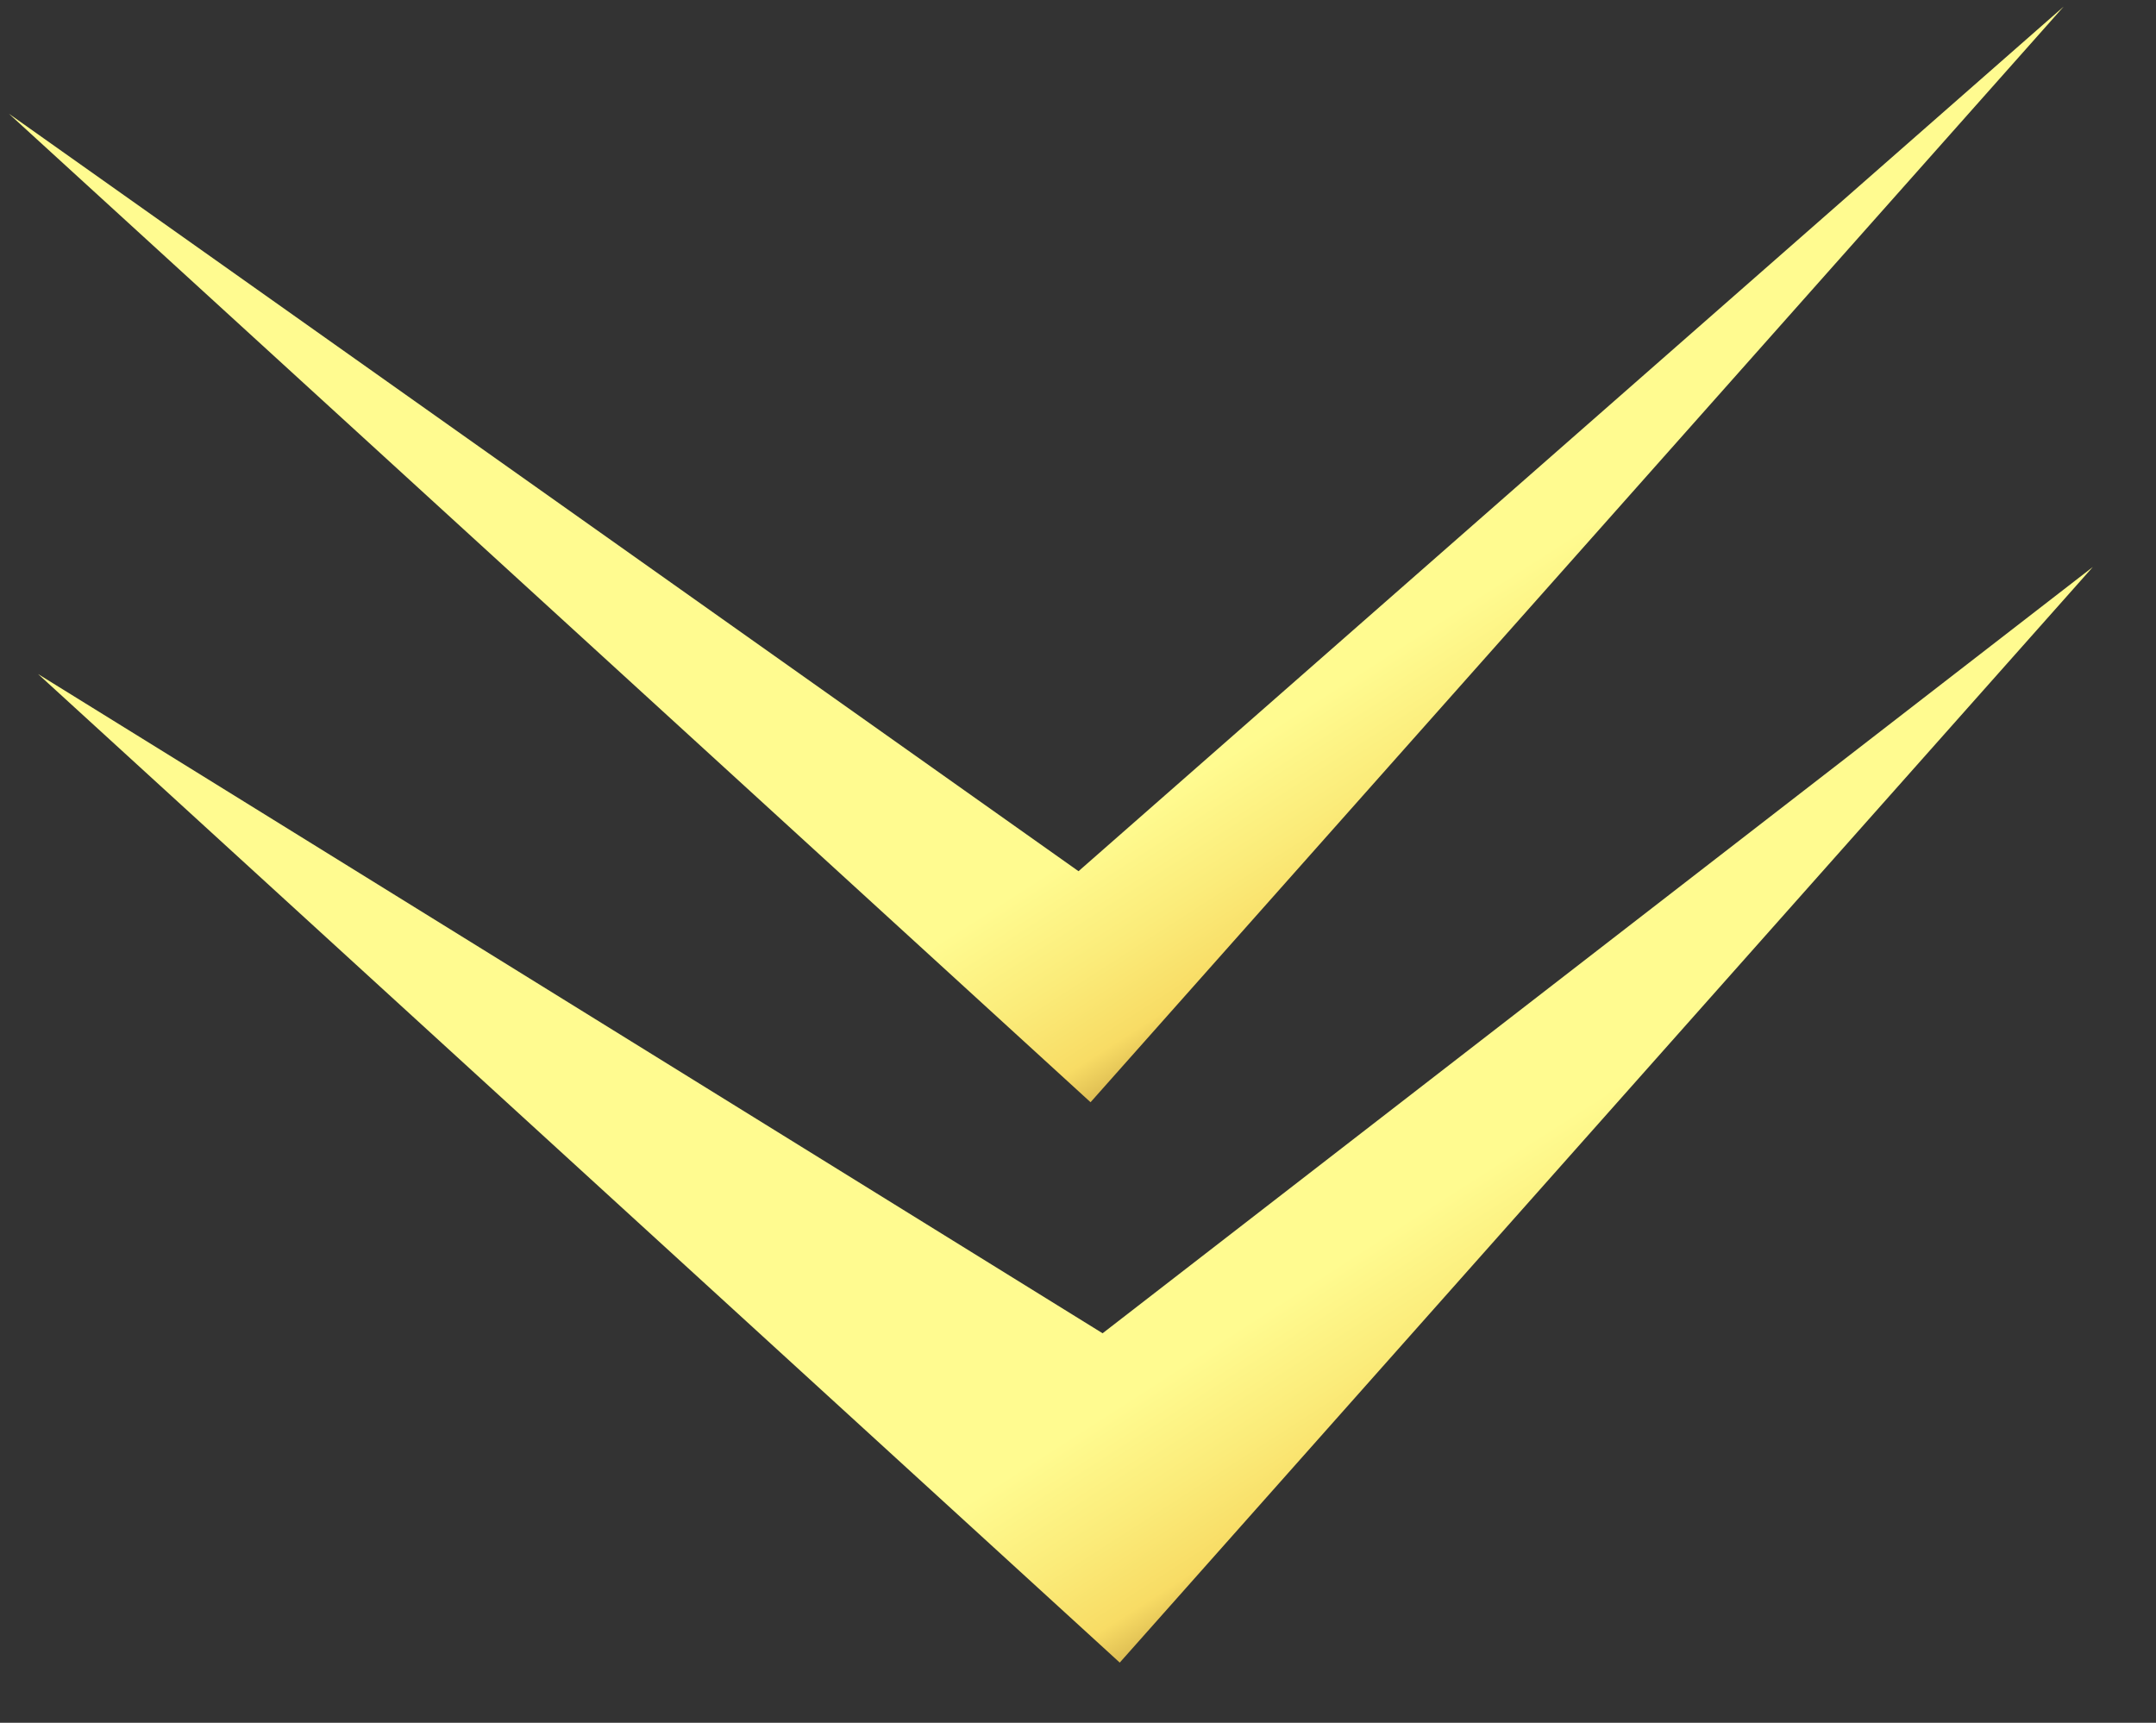
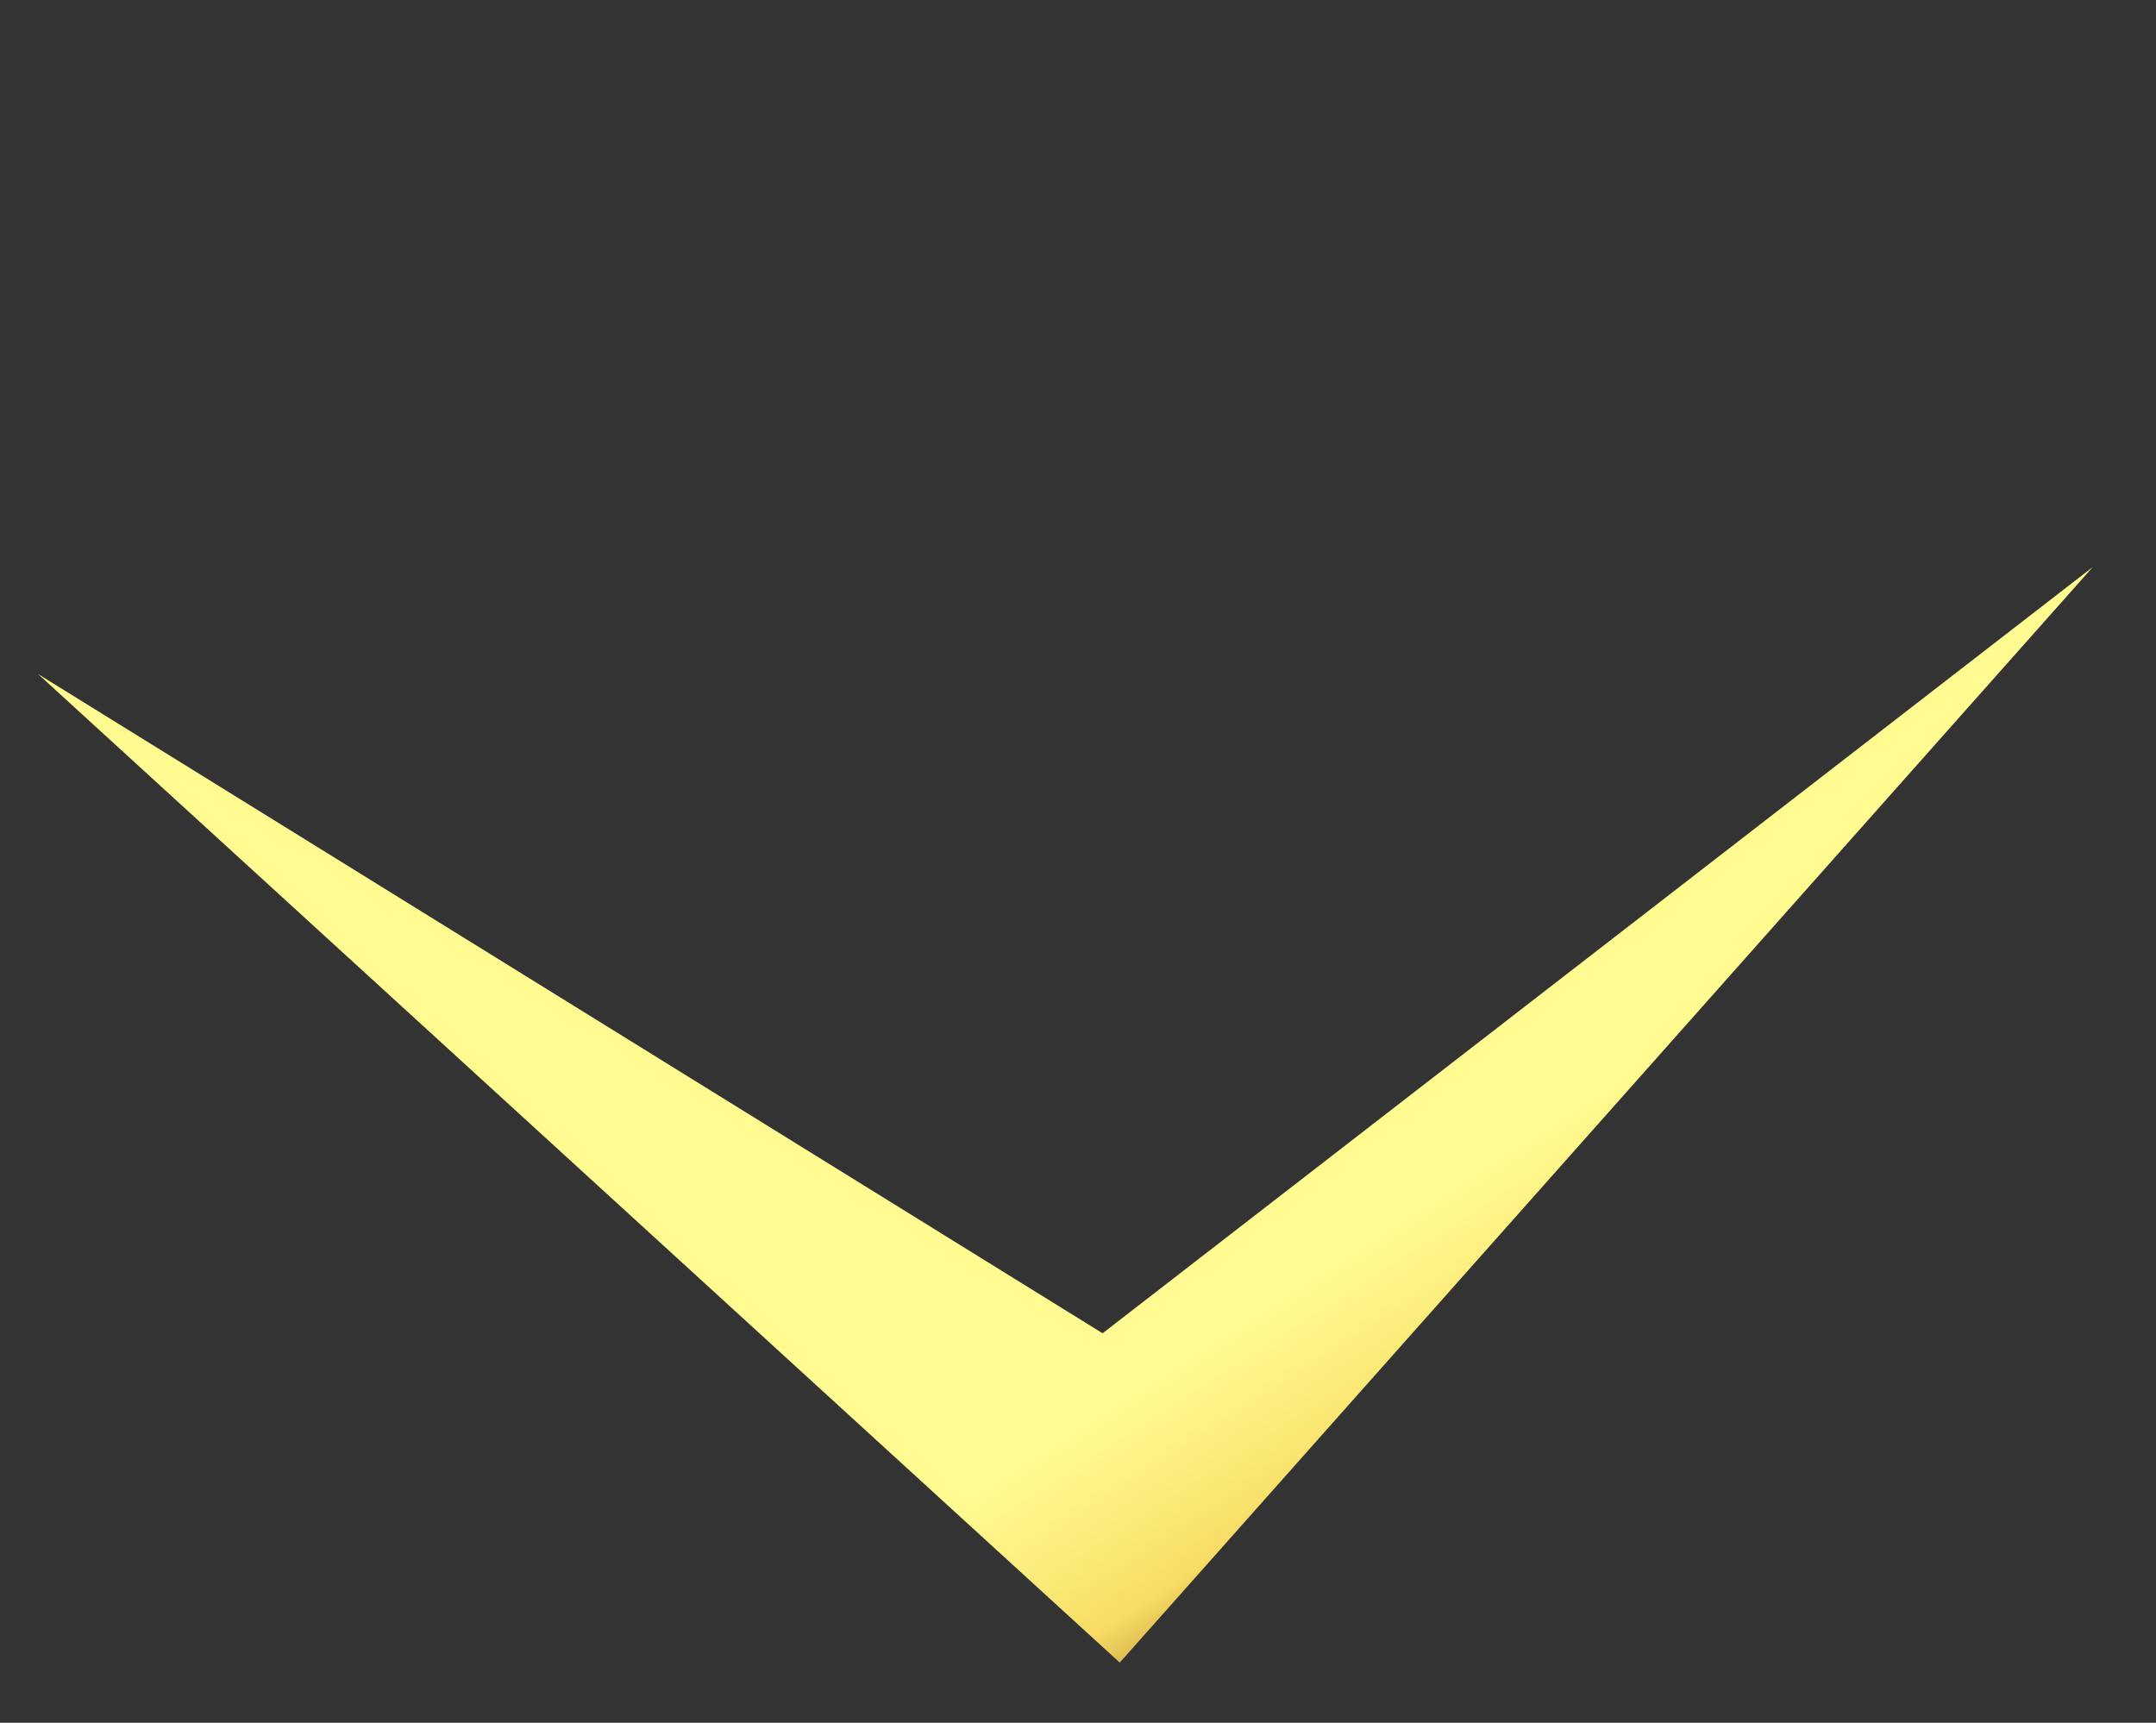
<svg xmlns="http://www.w3.org/2000/svg" width="219" height="175" viewBox="0 0 219 175" fill="none">
  <rect x="0" y="0" width="219" height="175" fill="#333333" stroke="none" />
  <path d="M113.741 168.889L3.867 68.471L111.998 135.435L212.583 57.595L113.741 168.889Z" fill="url(#paint0_linear_223_232)" />
-   <path d="M110.775 111.966L0.9 11.548L109.552 88.498L209.617 0.672L110.775 111.966Z" fill="url(#paint1_linear_223_232)" />
  <defs>
    <linearGradient id="paint0_linear_223_232" x1="57.712" y1="178.676" x2="98.916" y2="242.814" gradientUnits="userSpaceOnUse">
      <stop stop-color="#FFFB90" />
      <stop offset="0.13" stop-color="#FBEC7A" />
      <stop offset="0.24" stop-color="#F8DC65" />
      <stop offset="0.33" stop-color="#C8A443" />
      <stop offset="0.49" stop-color="#996C22" />
      <stop offset="0.62" stop-color="#CAAA4D" />
      <stop offset="0.69" stop-color="#FBE878" />
      <stop offset="0.73" stop-color="#FDF491" />
      <stop offset="0.77" stop-color="#FFFFAA" />
      <stop offset="0.8" stop-color="#FDF491" />
      <stop offset="0.83" stop-color="#FBE878" />
      <stop offset="0.92" stop-color="#D0A549" />
      <stop offset="1" stop-color="#A4631B" />
    </linearGradient>
    <linearGradient id="paint1_linear_223_232" x1="54.745" y1="121.753" x2="95.949" y2="185.891" gradientUnits="userSpaceOnUse">
      <stop stop-color="#FFFB90" />
      <stop offset="0.13" stop-color="#FBEC7A" />
      <stop offset="0.24" stop-color="#F8DC65" />
      <stop offset="0.33" stop-color="#C8A443" />
      <stop offset="0.49" stop-color="#996C22" />
      <stop offset="0.62" stop-color="#CAAA4D" />
      <stop offset="0.69" stop-color="#FBE878" />
      <stop offset="0.73" stop-color="#FDF491" />
      <stop offset="0.77" stop-color="#FFFFAA" />
      <stop offset="0.8" stop-color="#FDF491" />
      <stop offset="0.83" stop-color="#FBE878" />
      <stop offset="0.92" stop-color="#D0A549" />
      <stop offset="1" stop-color="#A4631B" />
    </linearGradient>
  </defs>
</svg>